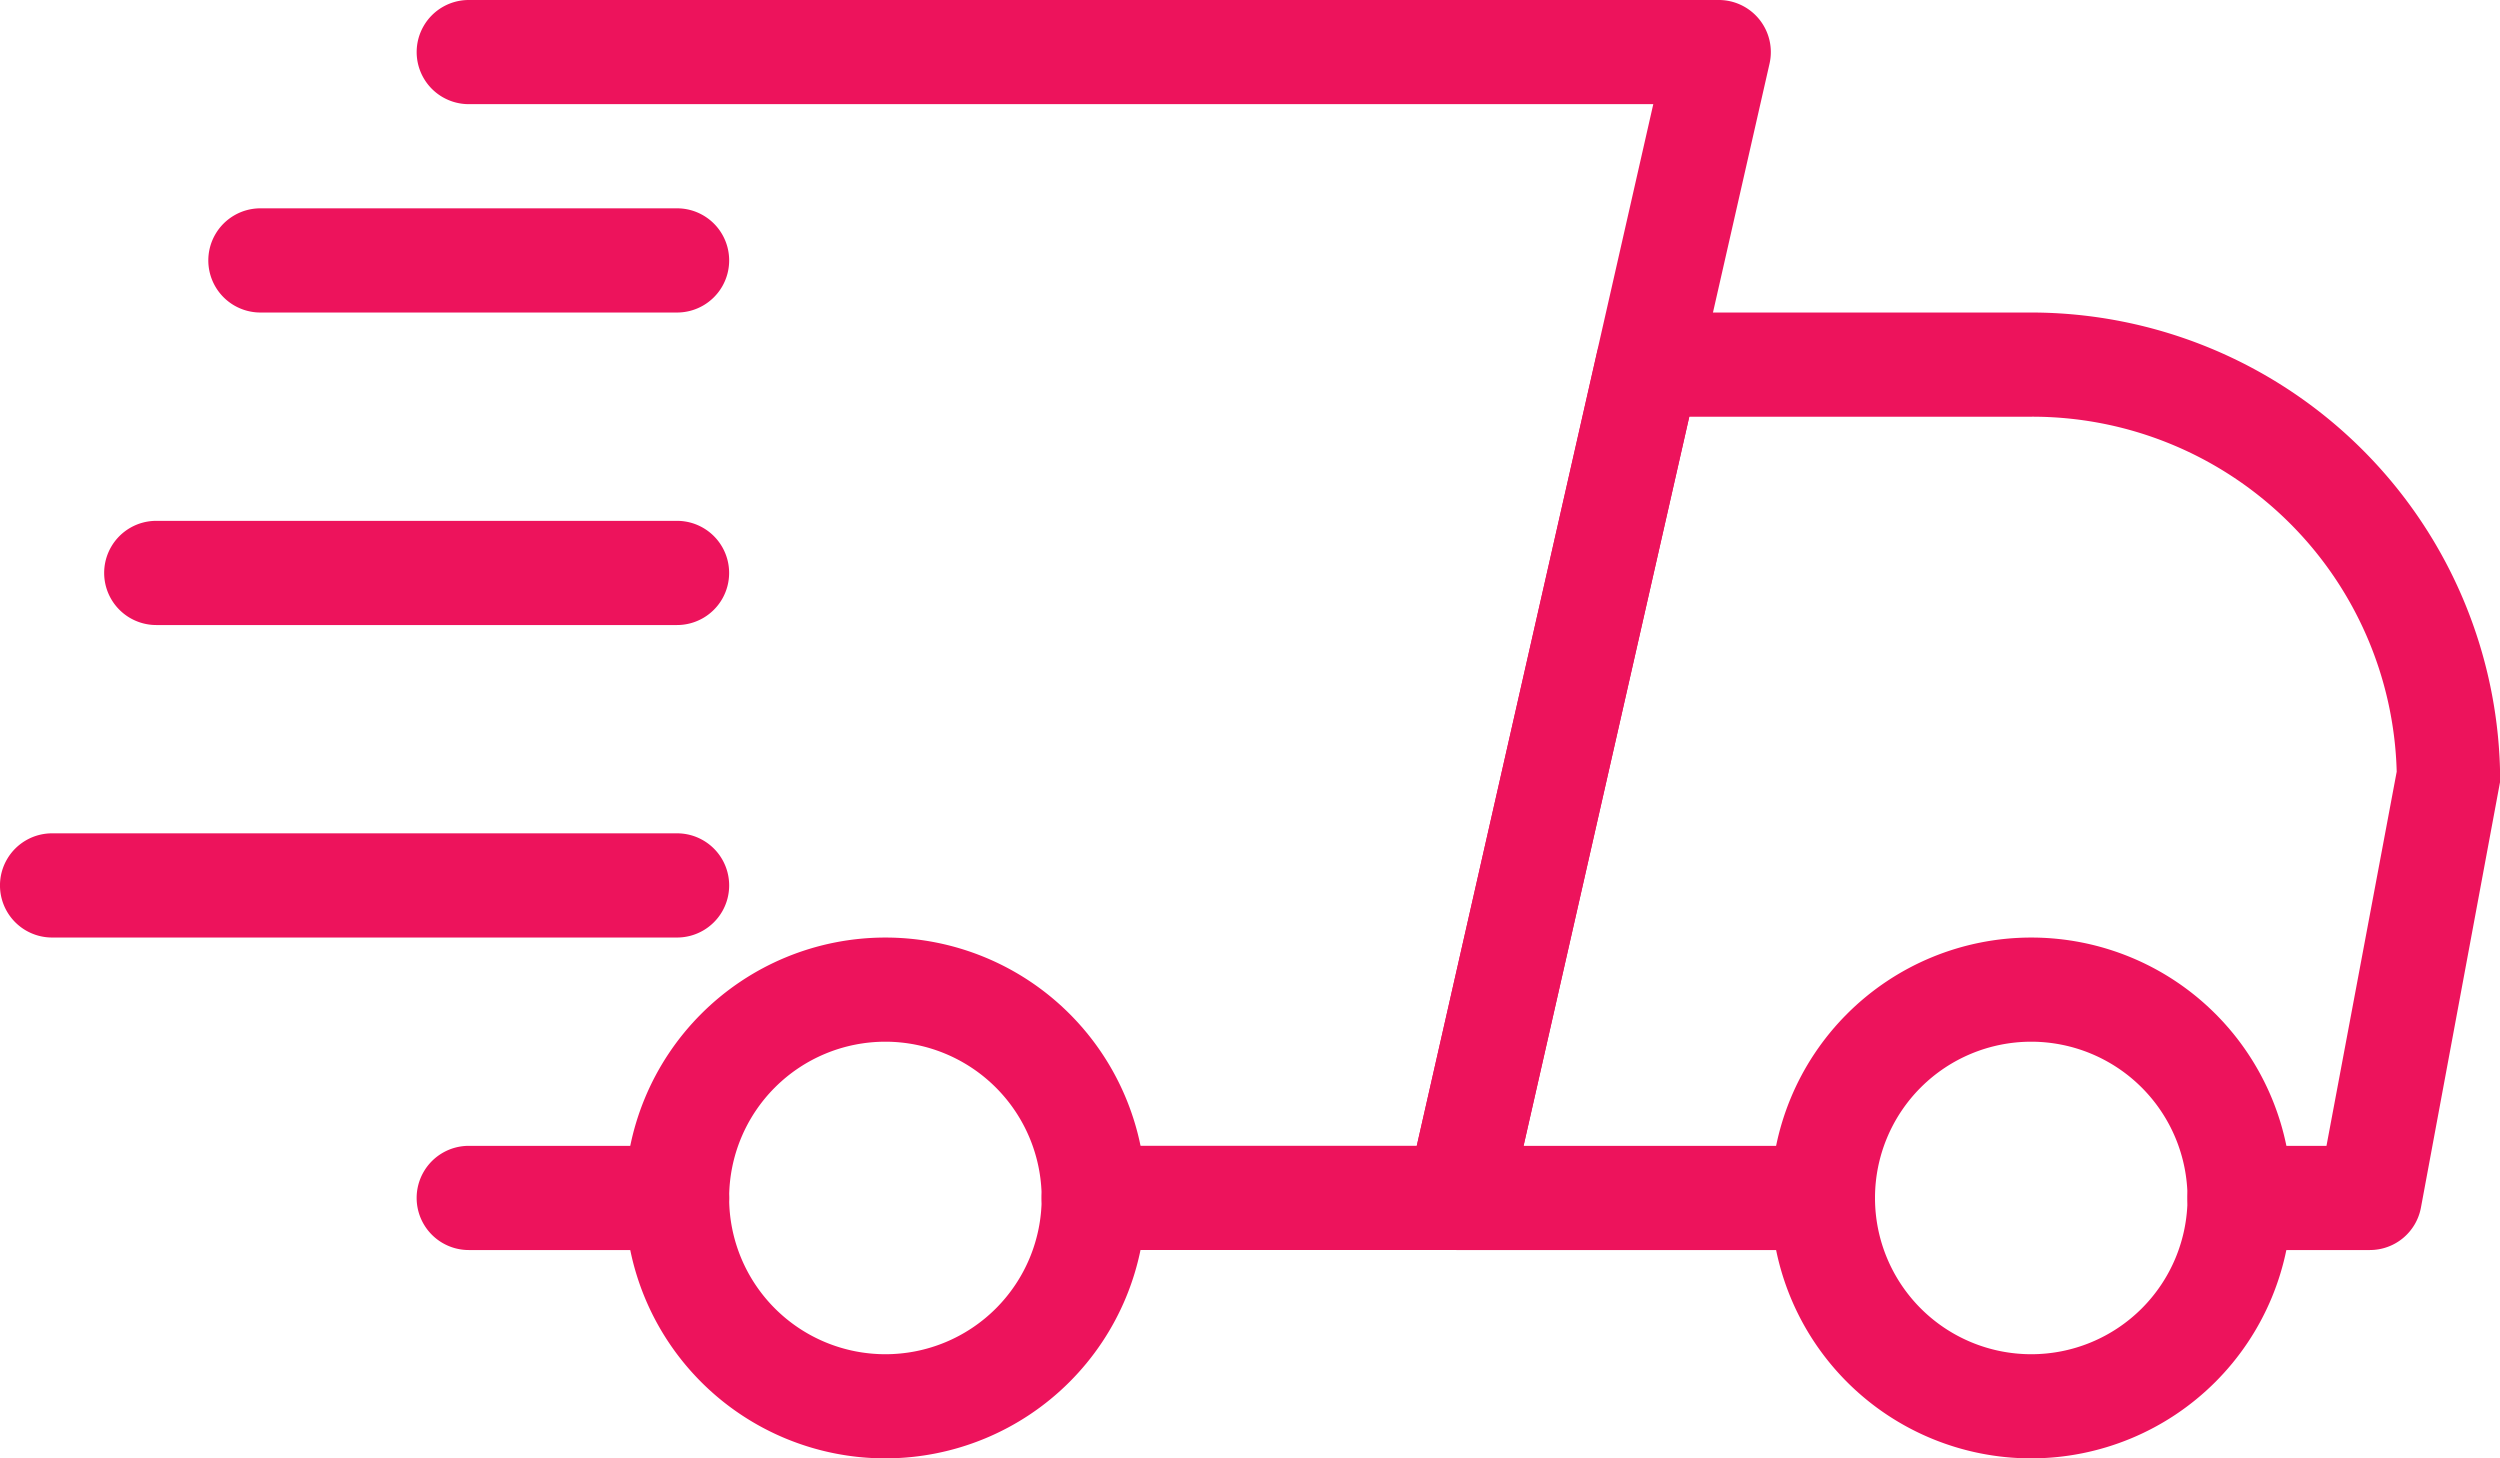
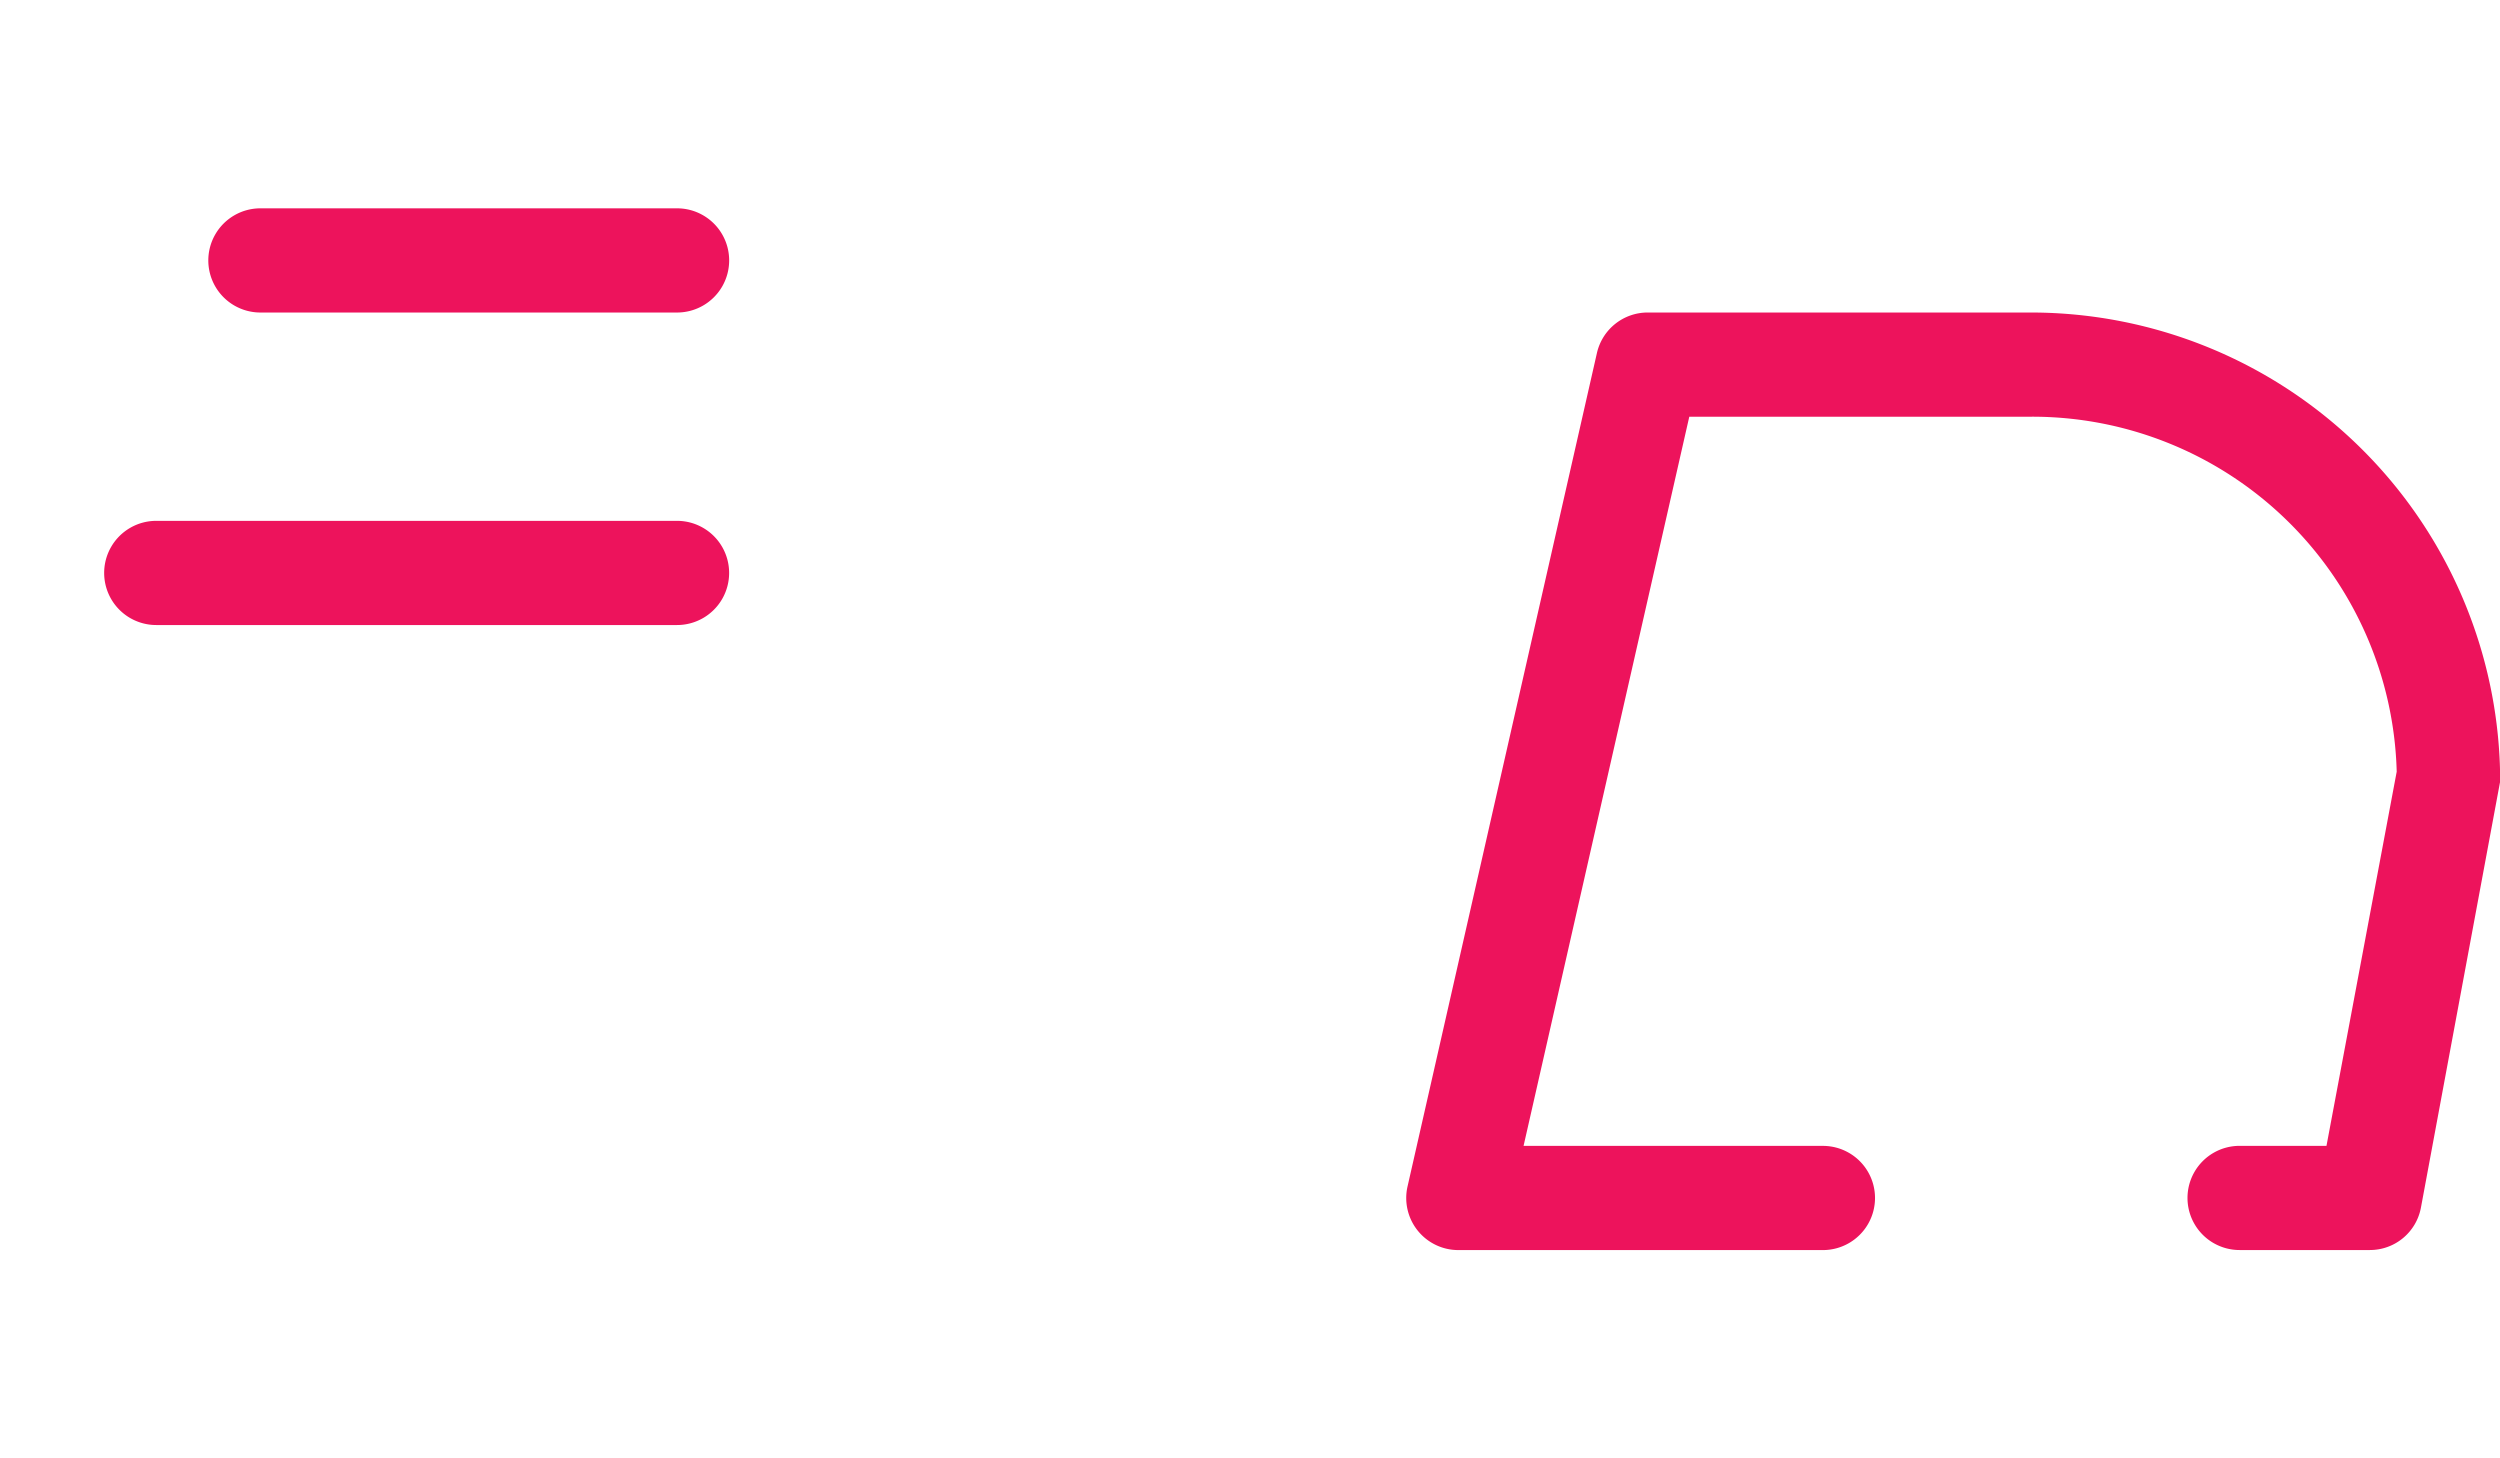
<svg xmlns="http://www.w3.org/2000/svg" width="67.644" height="39.459" viewBox="0 0 67.644 39.459">
  <g id="fast" transform="translate(0 -7)">
-     <path id="Path_4255" data-name="Path 4255" d="M11.046,20.819H5.409a1.409,1.409,0,0,1,0-2.819h5.637a1.409,1.409,0,1,1,0,2.819Z" transform="translate(7.274 20.004)" fill="#ed135c" />
    <path id="Path_4256" data-name="Path 4256" d="M39.572,35.367H36.049a1.409,1.409,0,1,1,0-2.819H38.4l1.9-10.124a9.864,9.864,0,0,0-9.89-9.605H21.159l-4.484,19.73h8.1a1.409,1.409,0,0,1,0,2.819H14.91a1.409,1.409,0,0,1-1.375-1.719L18.659,11.1A1.408,1.408,0,0,1,20.034,10H30.412A12.7,12.7,0,0,1,43.1,22.683L40.956,34.217A1.405,1.405,0,0,1,39.572,35.367Z" transform="translate(24.549 5.456)" fill="#ed135c" />
-     <path id="Path_4257" data-name="Path 4257" d="M24.046,30.093a7.046,7.046,0,1,1,7.046-7.046A7.054,7.054,0,0,1,24.046,30.093Zm0-11.274a4.228,4.228,0,1,0,4.228,4.228A4.233,4.233,0,0,0,24.046,18.819Z" transform="translate(30.915 16.367)" fill="#ed135c" />
-     <path id="Path_4258" data-name="Path 4258" d="M13.046,30.093a7.046,7.046,0,1,1,7.046-7.046A7.054,7.054,0,0,1,13.046,30.093Zm0-11.274a4.228,4.228,0,1,0,4.228,4.228A4.233,4.233,0,0,0,13.046,18.819Z" transform="translate(10.911 16.367)" fill="#ed135c" />
    <path id="Path_4259" data-name="Path 4259" d="M14.683,11.819H3.409A1.409,1.409,0,0,1,3.409,9H14.683a1.409,1.409,0,1,1,0,2.819Z" transform="translate(3.637 3.637)" fill="#ed135c" />
    <path id="Path_4260" data-name="Path 4260" d="M16.5,14.819H2.409a1.409,1.409,0,0,1,0-2.819H16.5a1.409,1.409,0,1,1,0,2.819Z" transform="translate(1.819 9.093)" fill="#ed135c" />
-     <path id="Path_4261" data-name="Path 4261" d="M18.32,17.819H1.409a1.409,1.409,0,0,1,0-2.819H18.32a1.409,1.409,0,0,1,0,2.819Z" transform="translate(0 14.548)" fill="#ed135c" />
-     <path id="Path_4262" data-name="Path 4262" d="M32.185,40.822H22.32a1.409,1.409,0,1,1,0-2.819h8.74l6.4-28.185H5.409A1.409,1.409,0,1,1,5.409,7H39.231a1.409,1.409,0,0,1,1.375,1.719l-7.046,31A1.41,1.41,0,0,1,32.185,40.822Z" transform="translate(7.274 0)" fill="#ed135c" />
  </g>
</svg>